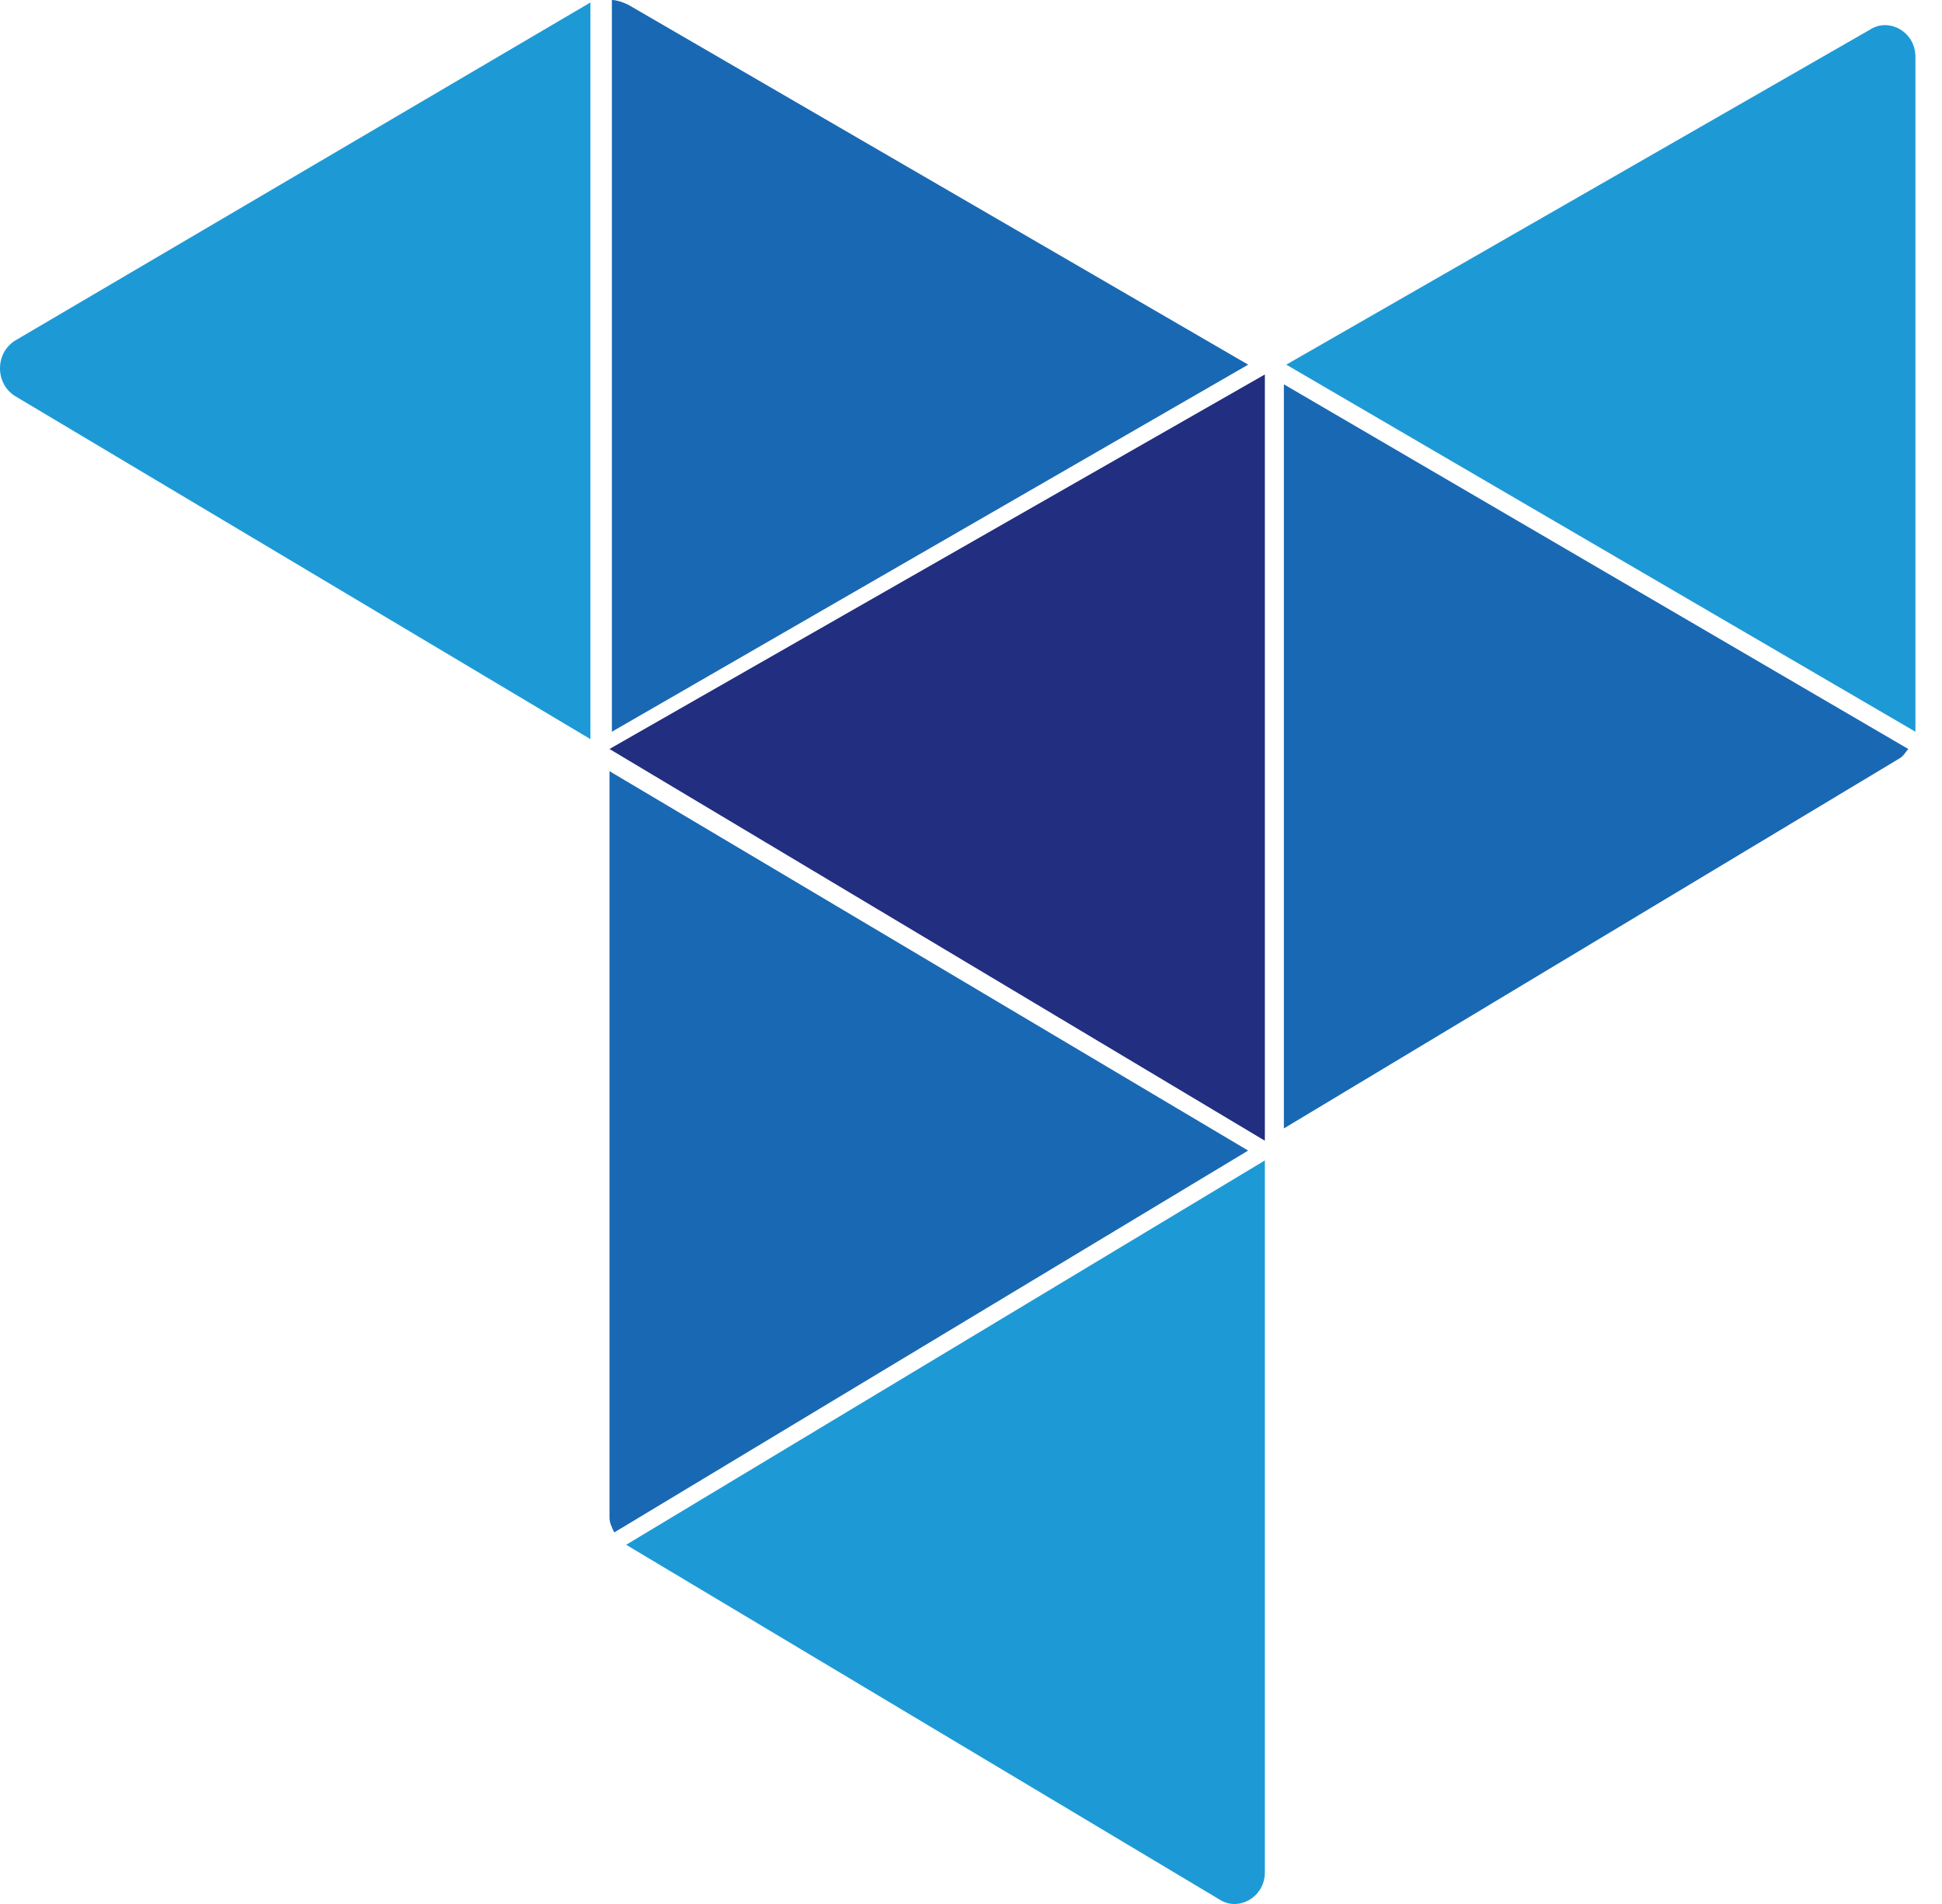
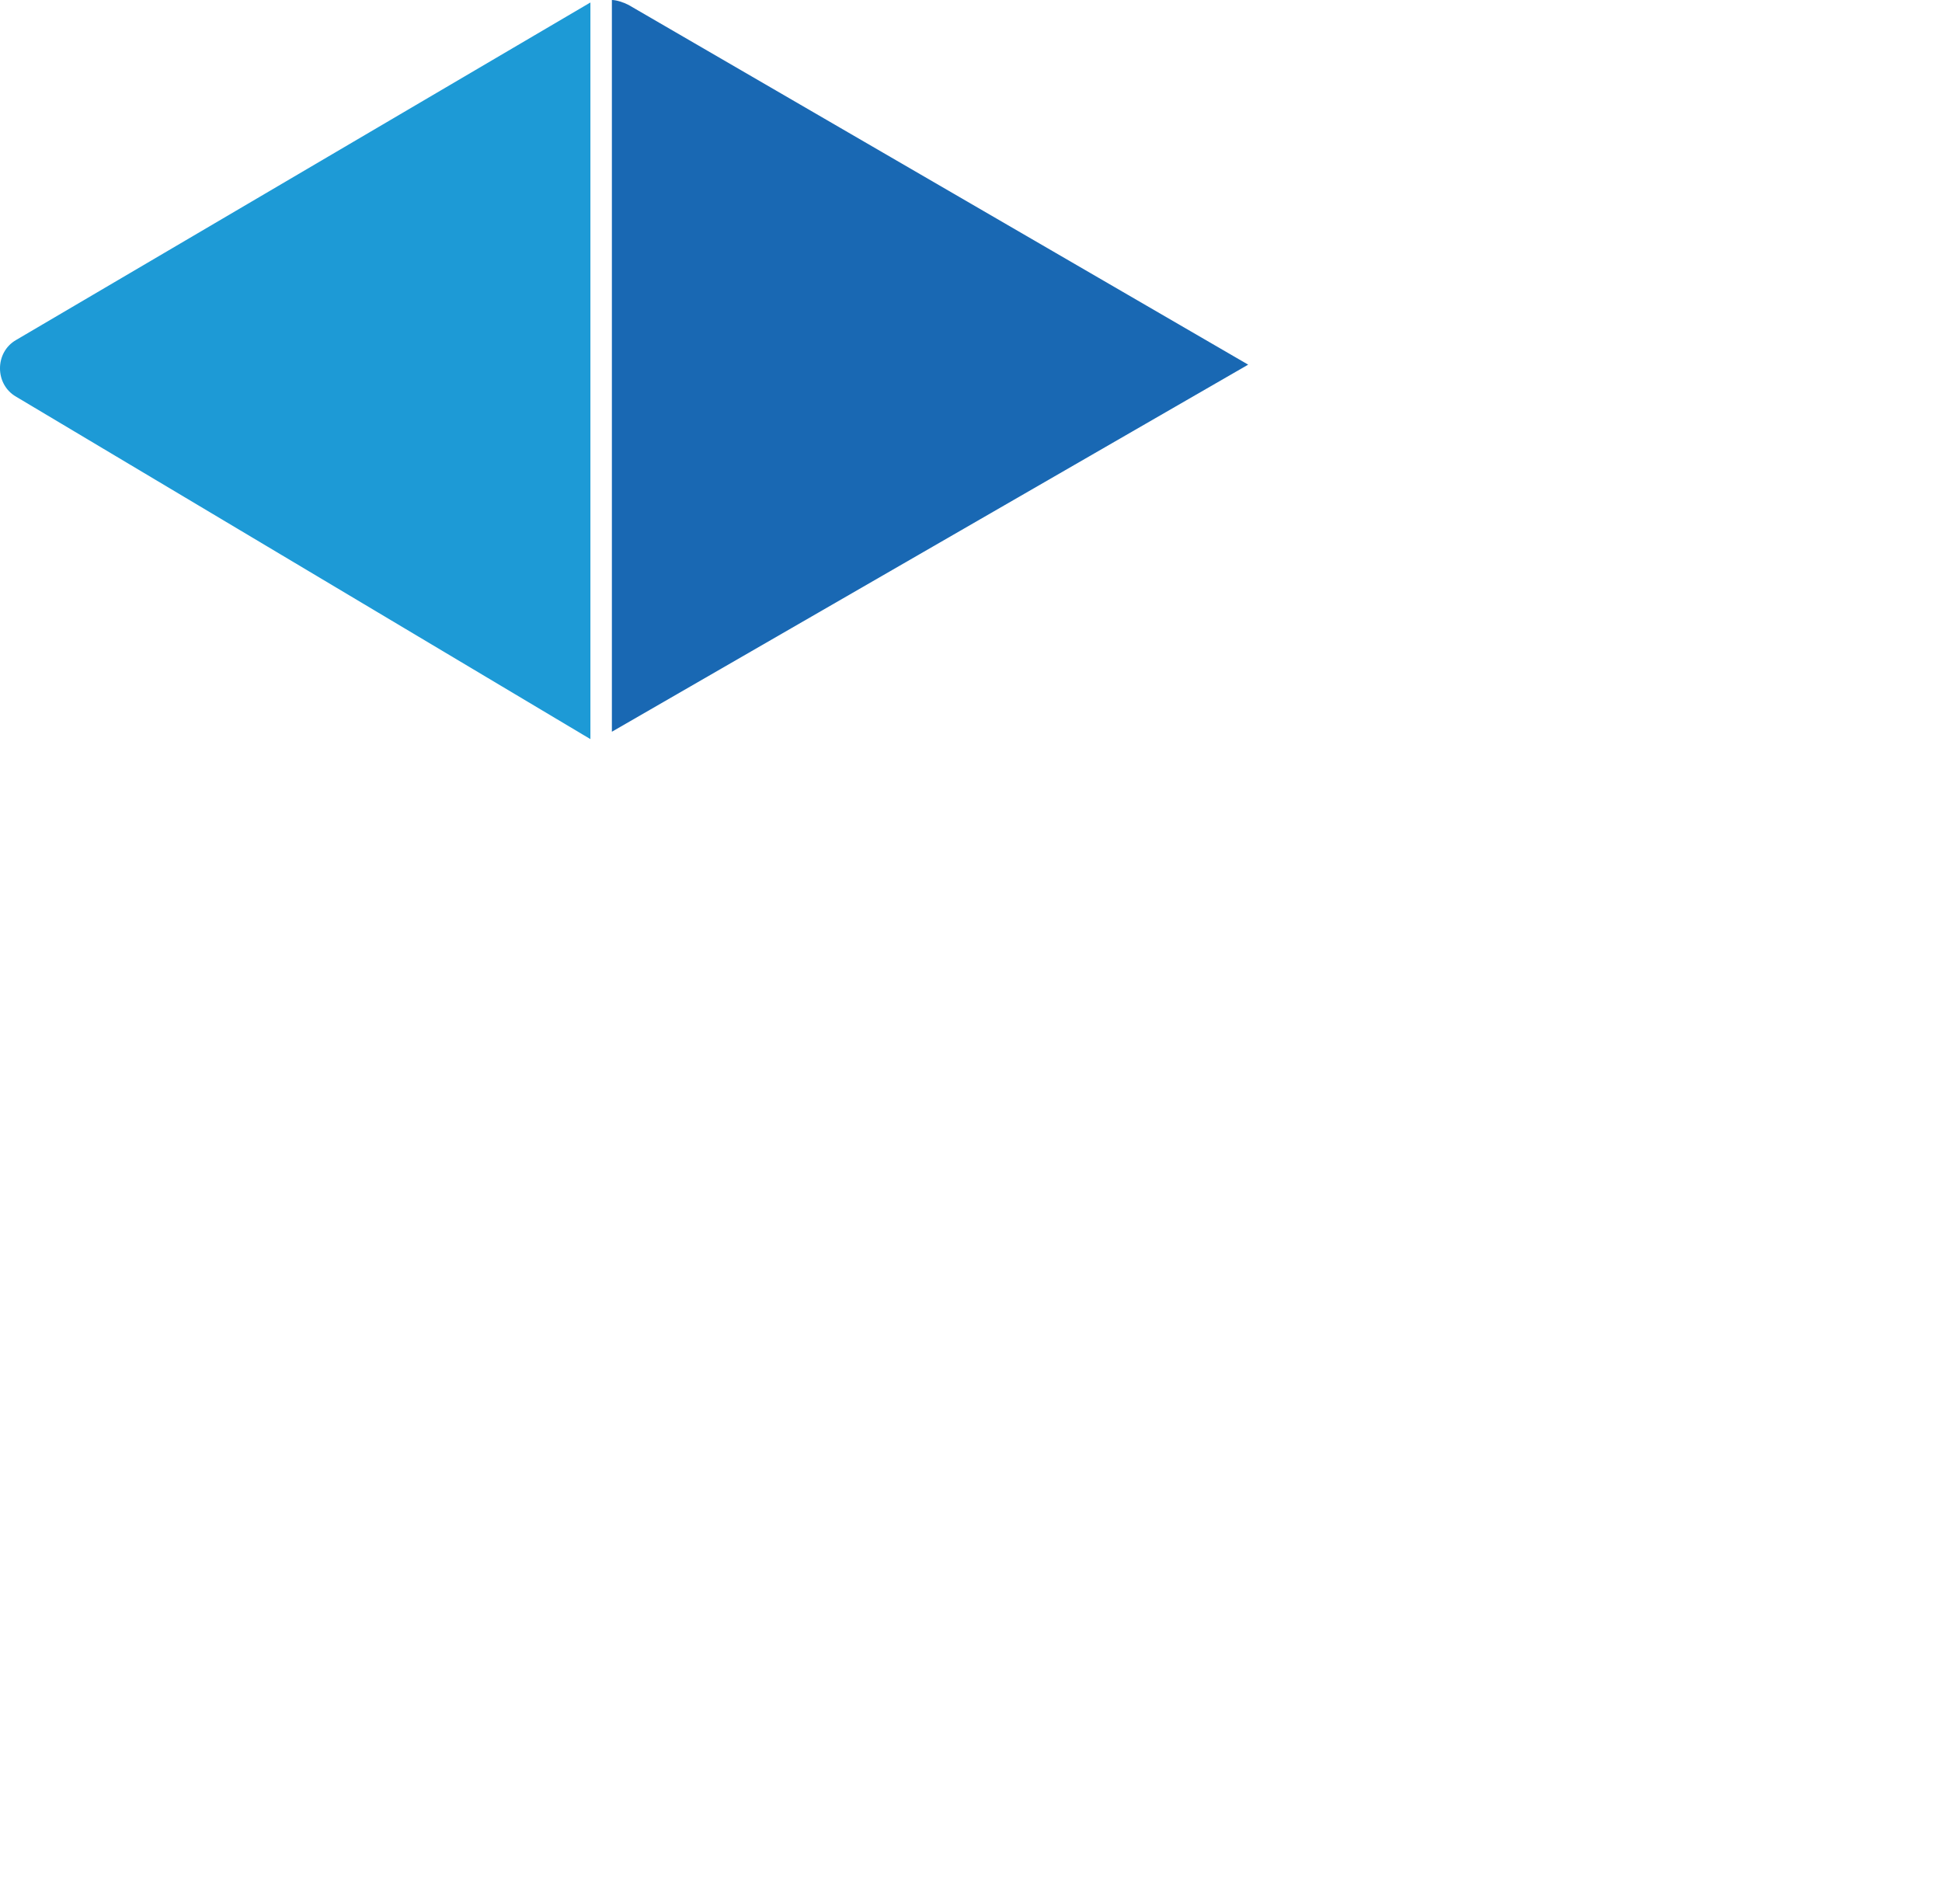
<svg xmlns="http://www.w3.org/2000/svg" width="51" height="50" viewBox="0 0 51 50" fill="none">
-   <path d="M33.217 9.834L16.006 19.669L33.217 29.956V9.834Z" fill="#222E80" />
-   <path d="M33.717 10.093V29.633C36.408 28.015 49.864 19.928 49.864 19.928C49.989 19.863 50.052 19.734 50.114 19.669L33.717 10.093Z" fill="#1968B3" />
  <path d="M15.505 0.065L0.422 8.929C-0.141 9.252 -0.141 10.093 0.422 10.417L15.505 19.41V0.065Z" fill="#1D9AD6" />
  <path d="M32.779 9.576L16.506 0.129C16.381 0.065 16.194 0 16.069 0V19.216L32.779 9.576Z" fill="#1968B3" />
-   <path d="M50.302 19.216V1.488C50.302 0.841 49.614 0.453 49.113 0.776L33.78 9.576L50.302 19.216Z" fill="#1D9AD6" />
-   <path d="M16.006 20.251V20.381V39.855C16.006 39.985 16.069 40.114 16.131 40.243L32.778 30.215L16.006 20.251Z" fill="#1968B3" />
-   <path d="M16.444 40.567L32.028 49.884C32.528 50.207 33.217 49.819 33.217 49.172V30.474L16.444 40.567Z" fill="#1D9AD6" />
</svg>